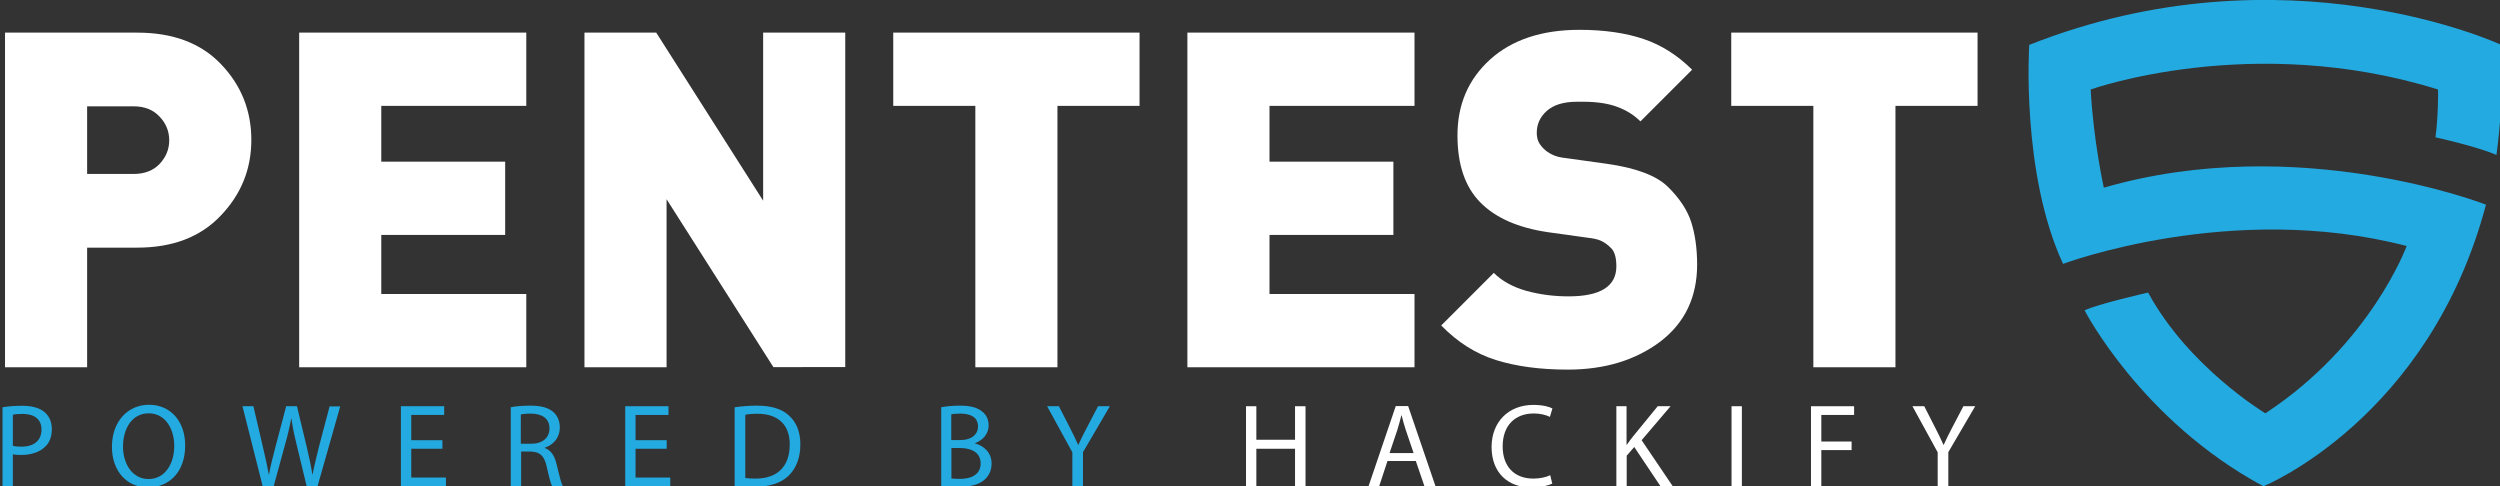
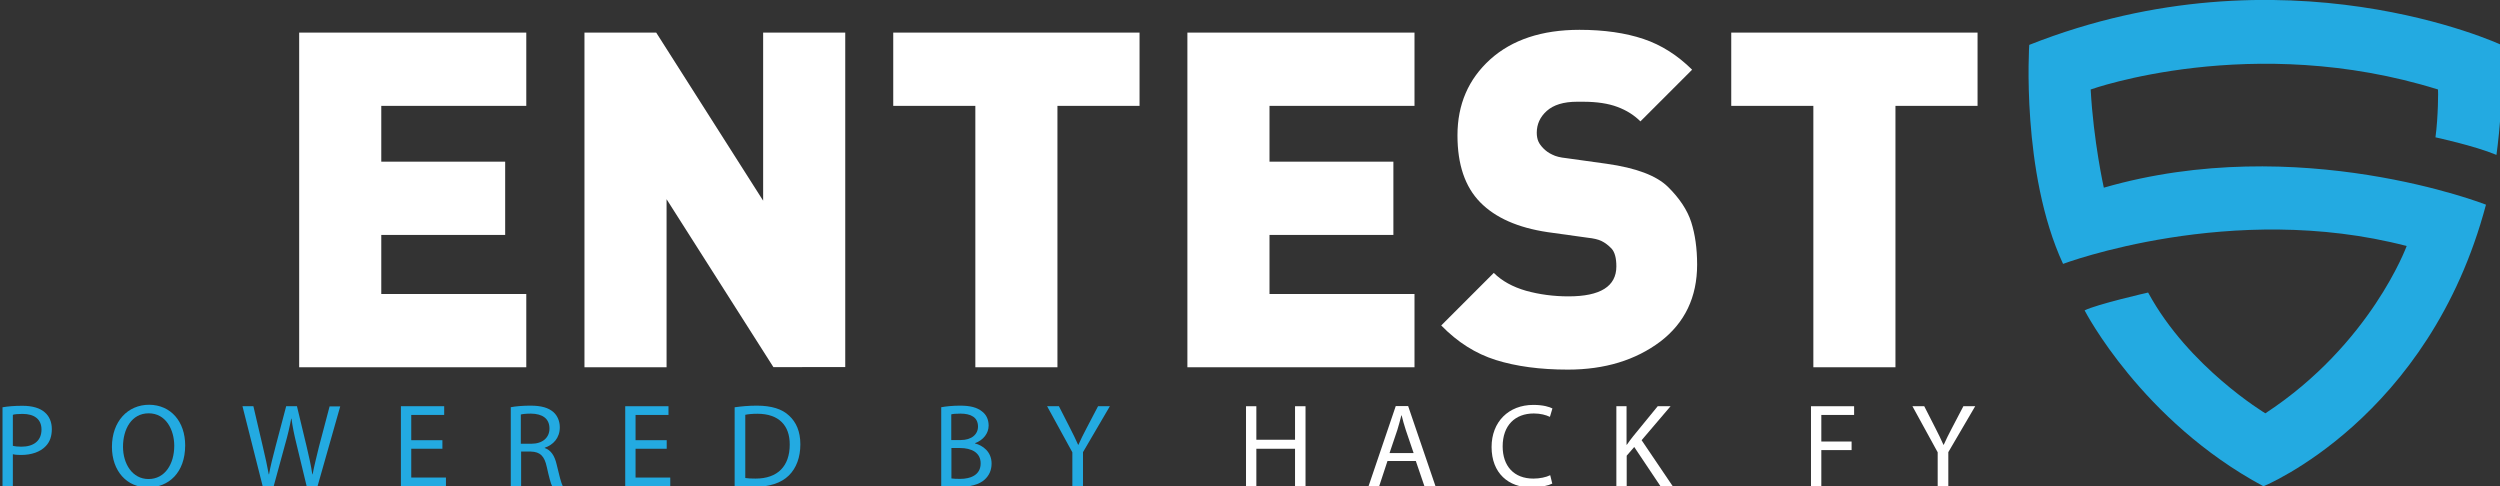
<svg xmlns="http://www.w3.org/2000/svg" version="1.1" id="Layer_1" x="0px" y="0px" viewBox="0 0 1693 329.3" style="enable-background:new 0 0 1693 329.3;" xml:space="preserve">
  <rect x="0" y="0" width="1693" height="329.3" fill="#333333" stroke="none" />
  <style type="text/css">
	.st0{fill:#FFFFFF;}
	.st1{fill:#23AAE1;}
</style>
  <g id="XMLID_4_">
    <g id="XMLID_62_">
      <g id="XMLID_69_">
        <g id="XMLID_72_">
-           <path id="XMLID_24_" class="st0" d="M93,167.7H59v81H3.4V22.1H93c24.1,0,43.1,7.1,56.7,21.4c13.7,14.3,20.5,31.4,20.5,51.3      c0,19.7-6.9,36.8-20.7,51.2C135.8,160.5,116.9,167.7,93,167.7z M90.4,72H59v45.8h31.5c7.4,0,13.3-2.3,17.6-6.8      c4.3-4.6,6.5-9.9,6.5-16c0-6.1-2.2-11.5-6.5-16C103.7,74.3,97.9,72,90.4,72z" />
          <path id="XMLID_27_" class="st0" d="M202.6,248.7V22.1h153.8v49.6h-98.2v37.8h83.9v49.6h-83.9v40h98.2v49.6H202.6z" />
          <path id="XMLID_29_" class="st0" d="M523.8,248.7l-72.4-113.8v113.8h-55.6V22.1h48.6l72.4,113.8V22.1h55.6v226.5H523.8z" />
          <path id="XMLID_31_" class="st0" d="M716.1,71.7v177h-55.6v-177h-55.6V22.1h166.8v49.6H716.1z" />
          <path id="XMLID_33_" class="st0" d="M804.1,248.7V22.1h153.8v49.6h-98.2v37.8h83.9v49.6h-83.9v40h98.2v49.6H804.1z" />
          <path id="XMLID_35_" class="st0" d="M1061.8,250.3c-18.9,0-35.1-2.2-48.8-6.5c-13.7-4.3-26-12.1-37-23.4l35.6-35.6      c5.5,5.5,12.8,9.5,21.8,12.1c9,2.5,18.6,3.8,28.8,3.8c21.6,0,32.4-6.8,32.4-20.3c0-5.7-1.1-9.7-3.3-12.1c-2.2-2.3-4.5-4-6.8-5.1      c-2.3-1.1-5.4-1.8-9.2-2.2l-27.3-3.8c-20.1-3-35.3-9.7-45.6-20.2c-10.3-10.5-15.4-25.6-15.4-45.3c0-21,7.4-38.1,22.2-51.5      c14.8-13.3,35-20,60.4-20c16.7,0,31.2,2.1,43.4,6.2c12.2,4.1,23.1,11.1,32.9,20.8l-35,35c-4.2-4.2-9.4-7.5-15.6-9.8      c-6.1-2.3-13.9-3.5-23.2-3.5h-4.1c-9.1,0-15.9,2.1-20.5,6.2c-4.6,4.1-6.8,9.1-6.8,14.8c0,2.3,0.4,4.3,1.1,5.9      c0.7,1.6,1.9,3.2,3.5,4.8s3.5,3,5.9,4.1c2.3,1.2,5.5,2,9.5,2.4l27.3,3.8c19.9,2.8,33.8,8,41.6,15.7c7.8,7.7,13.1,15.7,15.7,23.8      c2.6,8.2,4,17.7,4,28.8c0,22-8.3,39.4-24.9,52.1C1107.6,243.9,1086.8,250.3,1061.8,250.3z" />
          <path id="XMLID_37_" class="st0" d="M1283.6,71.7v177h-55.6v-177h-55.6V22.1h166.8v49.6H1283.6z" />
        </g>
      </g>
      <g id="XMLID_67_">
        <path class="st1" d="M1649.3,93c0,0,26.5,5.7,41.3,11.9c0,0,5.7-39.6,3.3-74.5c0,0-146.8-68.5-319.7,0c0,0-5.7,86.5,22.9,148.3     c0,0,114.3-43,232.7-12.1c0,0-24.3,66.5-95.7,113.3c0,0-52-31.2-79.4-81.8c0,0-35,8-43,12.1c0,0,38.5,74.8,121.1,119.1     c0,0,112.2-45.5,150.7-190.7c0,0-126.7-49.7-258.8-11.5c0,0-7-31.4-8.9-66.5c0,0,109.5-39.2,235.2,0     C1651.2,60.6,1651.2,79.2,1649.3,93z" />
      </g>
    </g>
    <g id="XMLID_41_">
      <path id="XMLID_6_" class="st1" d="M1.8,275.8c3.4-0.6,7.8-1,13.4-1c6.9,0,12,1.6,15.2,4.5c3,2.6,4.7,6.5,4.7,11.3    c0,4.9-1.4,8.8-4.2,11.6c-3.7,3.9-9.7,5.9-16.6,5.9c-2.1,0-4-0.1-5.6-0.5v21.7h-7V275.8z M8.7,301.9c1.5,0.4,3.5,0.6,5.8,0.6    c8.4,0,13.6-4.1,13.6-11.6c0-7.2-5.1-10.6-12.8-10.6c-3.1,0-5.4,0.2-6.6,0.6V301.9z" />
      <path id="XMLID_22_" class="st1" d="M125.4,301.6c0,18.6-11.3,28.5-25.2,28.5c-14.3,0-24.4-11.1-24.4-27.5    c0-17.2,10.7-28.5,25.2-28.5C115.8,274.2,125.4,285.6,125.4,301.6z M83.3,302.5c0,11.6,6.3,21.9,17.3,21.9    c11.1,0,17.4-10.2,17.4-22.5c0-10.8-5.6-22-17.3-22C89.1,279.9,83.3,290.6,83.3,302.5z" />
      <path id="XMLID_40_" class="st1" d="M177.9,329.3l-13.7-54.2h7.4l6.4,27.4c1.6,6.8,3.1,13.5,4,18.7h0.2c0.9-5.4,2.6-11.8,4.4-18.8    l7.2-27.3h7.3l6.6,27.5c1.5,6.4,3,12.9,3.8,18.6h0.2c1.1-5.9,2.7-12,4.3-18.7l7.2-27.3h7.2l-15.4,54.2h-7.3l-6.8-28.2    c-1.7-6.9-2.8-12.2-3.5-17.7h-0.2c-1,5.4-2.2,10.7-4.2,17.7l-7.7,28.2H177.9z" />
      <path id="XMLID_43_" class="st1" d="M299.6,303.9h-21.1v19.5H302v5.9h-30.5v-54.2h29.3v5.9h-22.3v17.1h21.1V303.9z" />
      <path id="XMLID_45_" class="st1" d="M345.7,275.8c3.5-0.7,8.6-1.1,13.4-1.1c7.5,0,12.3,1.4,15.7,4.4c2.7,2.4,4.3,6.1,4.3,10.3    c0,7.2-4.5,11.9-10.2,13.8v0.2c4.2,1.4,6.7,5.3,8,10.9c1.8,7.6,3.1,12.8,4.2,14.9h-7.2c-0.9-1.5-2.1-6.2-3.6-12.9    c-1.6-7.5-4.5-10.3-10.8-10.5h-6.6v23.5h-7V275.8z M352.7,300.5h7.2c7.5,0,12.2-4.1,12.2-10.3c0-7-5.1-10-12.5-10.1    c-3.4,0-5.8,0.3-6.9,0.6V300.5z" />
      <path id="XMLID_48_" class="st1" d="M451.5,303.9h-21.1v19.5h23.5v5.9h-30.5v-54.2h29.3v5.9h-22.3v17.1h21.1V303.9z" />
      <path id="XMLID_50_" class="st1" d="M497.6,275.8c4.3-0.6,9.3-1.1,14.9-1.1c10,0,17.2,2.3,21.9,6.8c4.8,4.4,7.6,10.7,7.6,19.4    c0,8.8-2.7,16.1-7.8,21.1c-5.1,5.1-13.4,7.8-24,7.8c-5,0-9.2-0.2-12.7-0.6V275.8z M504.6,323.7c1.8,0.3,4.3,0.4,7.1,0.4    c14.9,0,23.1-8.4,23.1-23c0.1-12.8-7.2-20.9-21.9-20.9c-3.6,0-6.3,0.3-8.2,0.7V323.7z" />
      <path id="XMLID_53_" class="st1" d="M637.3,275.8c3.1-0.6,7.9-1.1,12.8-1.1c7,0,11.5,1.2,14.9,3.9c2.8,2.1,4.5,5.3,4.5,9.6    c0,5.2-3.5,9.8-9.2,11.9v0.2c5.1,1.3,11.2,5.5,11.2,13.6c0,4.7-1.8,8.2-4.6,10.8c-3.8,3.5-9.9,5.1-18.7,5.1    c-4.8,0-8.5-0.3-10.8-0.6V275.8z M644.3,298h6.3c7.4,0,11.7-3.9,11.7-9.1c0-6.3-4.8-8.8-11.9-8.8c-3.2,0-5.1,0.2-6.2,0.5V298z     M644.3,324c1.4,0.2,3.4,0.3,5.9,0.3c7.2,0,13.9-2.7,13.9-10.5c0-7.4-6.3-10.4-14-10.4h-5.8V324z" />
      <path id="XMLID_57_" class="st1" d="M726.2,329.3v-23l-17.1-31.2h8l7.6,14.9c2.1,4.1,3.7,7.4,5.4,11.2h0.2    c1.5-3.5,3.4-7.1,5.5-11.2l7.8-14.9h8l-18.2,31.1v23.1H726.2z" />
      <path id="XMLID_59_" class="st0" d="M850.8,275.1v22.7H877v-22.7h7.1v54.2H877v-25.4h-26.2v25.4h-7v-54.2H850.8z" />
      <path id="XMLID_61_" class="st0" d="M939.6,312.2l-5.6,17h-7.2l18.4-54.2h8.4l18.5,54.2h-7.5l-5.8-17H939.6z M957.3,306.8    l-5.3-15.6c-1.2-3.5-2-6.8-2.8-9.9H949c-0.8,3.2-1.7,6.5-2.7,9.8l-5.3,15.7H957.3z" />
      <path id="XMLID_65_" class="st0" d="M1051.2,327.5c-2.6,1.3-7.7,2.6-14.3,2.6c-15.3,0-26.8-9.6-26.8-27.4    c0-17,11.5-28.5,28.3-28.5c6.8,0,11,1.4,12.9,2.4l-1.7,5.7c-2.7-1.3-6.4-2.3-10.9-2.3c-12.7,0-21.1,8.1-21.1,22.3    c0,13.3,7.6,21.8,20.8,21.8c4.3,0,8.6-0.9,11.4-2.3L1051.2,327.5z" />
      <path id="XMLID_68_" class="st0" d="M1094.5,275.1h7v26.1h0.2c1.4-2.1,2.9-4,4.3-5.8l16.6-20.3h8.7l-19.6,23l21.1,31.2h-8.3    l-17.8-26.6l-5.1,5.9v20.7h-7V275.1z" />
-       <path id="XMLID_71_" class="st0" d="M1179.6,275.1v54.2h-7v-54.2H1179.6z" />
      <path id="XMLID_74_" class="st0" d="M1226.4,275.1h29.2v5.9h-22.2v18h20.5v5.8h-20.5v24.5h-7V275.1z" />
      <path id="XMLID_76_" class="st0" d="M1312.2,329.3v-23l-17.1-31.2h8l7.6,14.9c2.1,4.1,3.7,7.4,5.4,11.2h0.2    c1.5-3.5,3.4-7.1,5.5-11.2l7.8-14.9h8l-18.2,31.1v23.1H1312.2z" />
    </g>
  </g>
</svg>